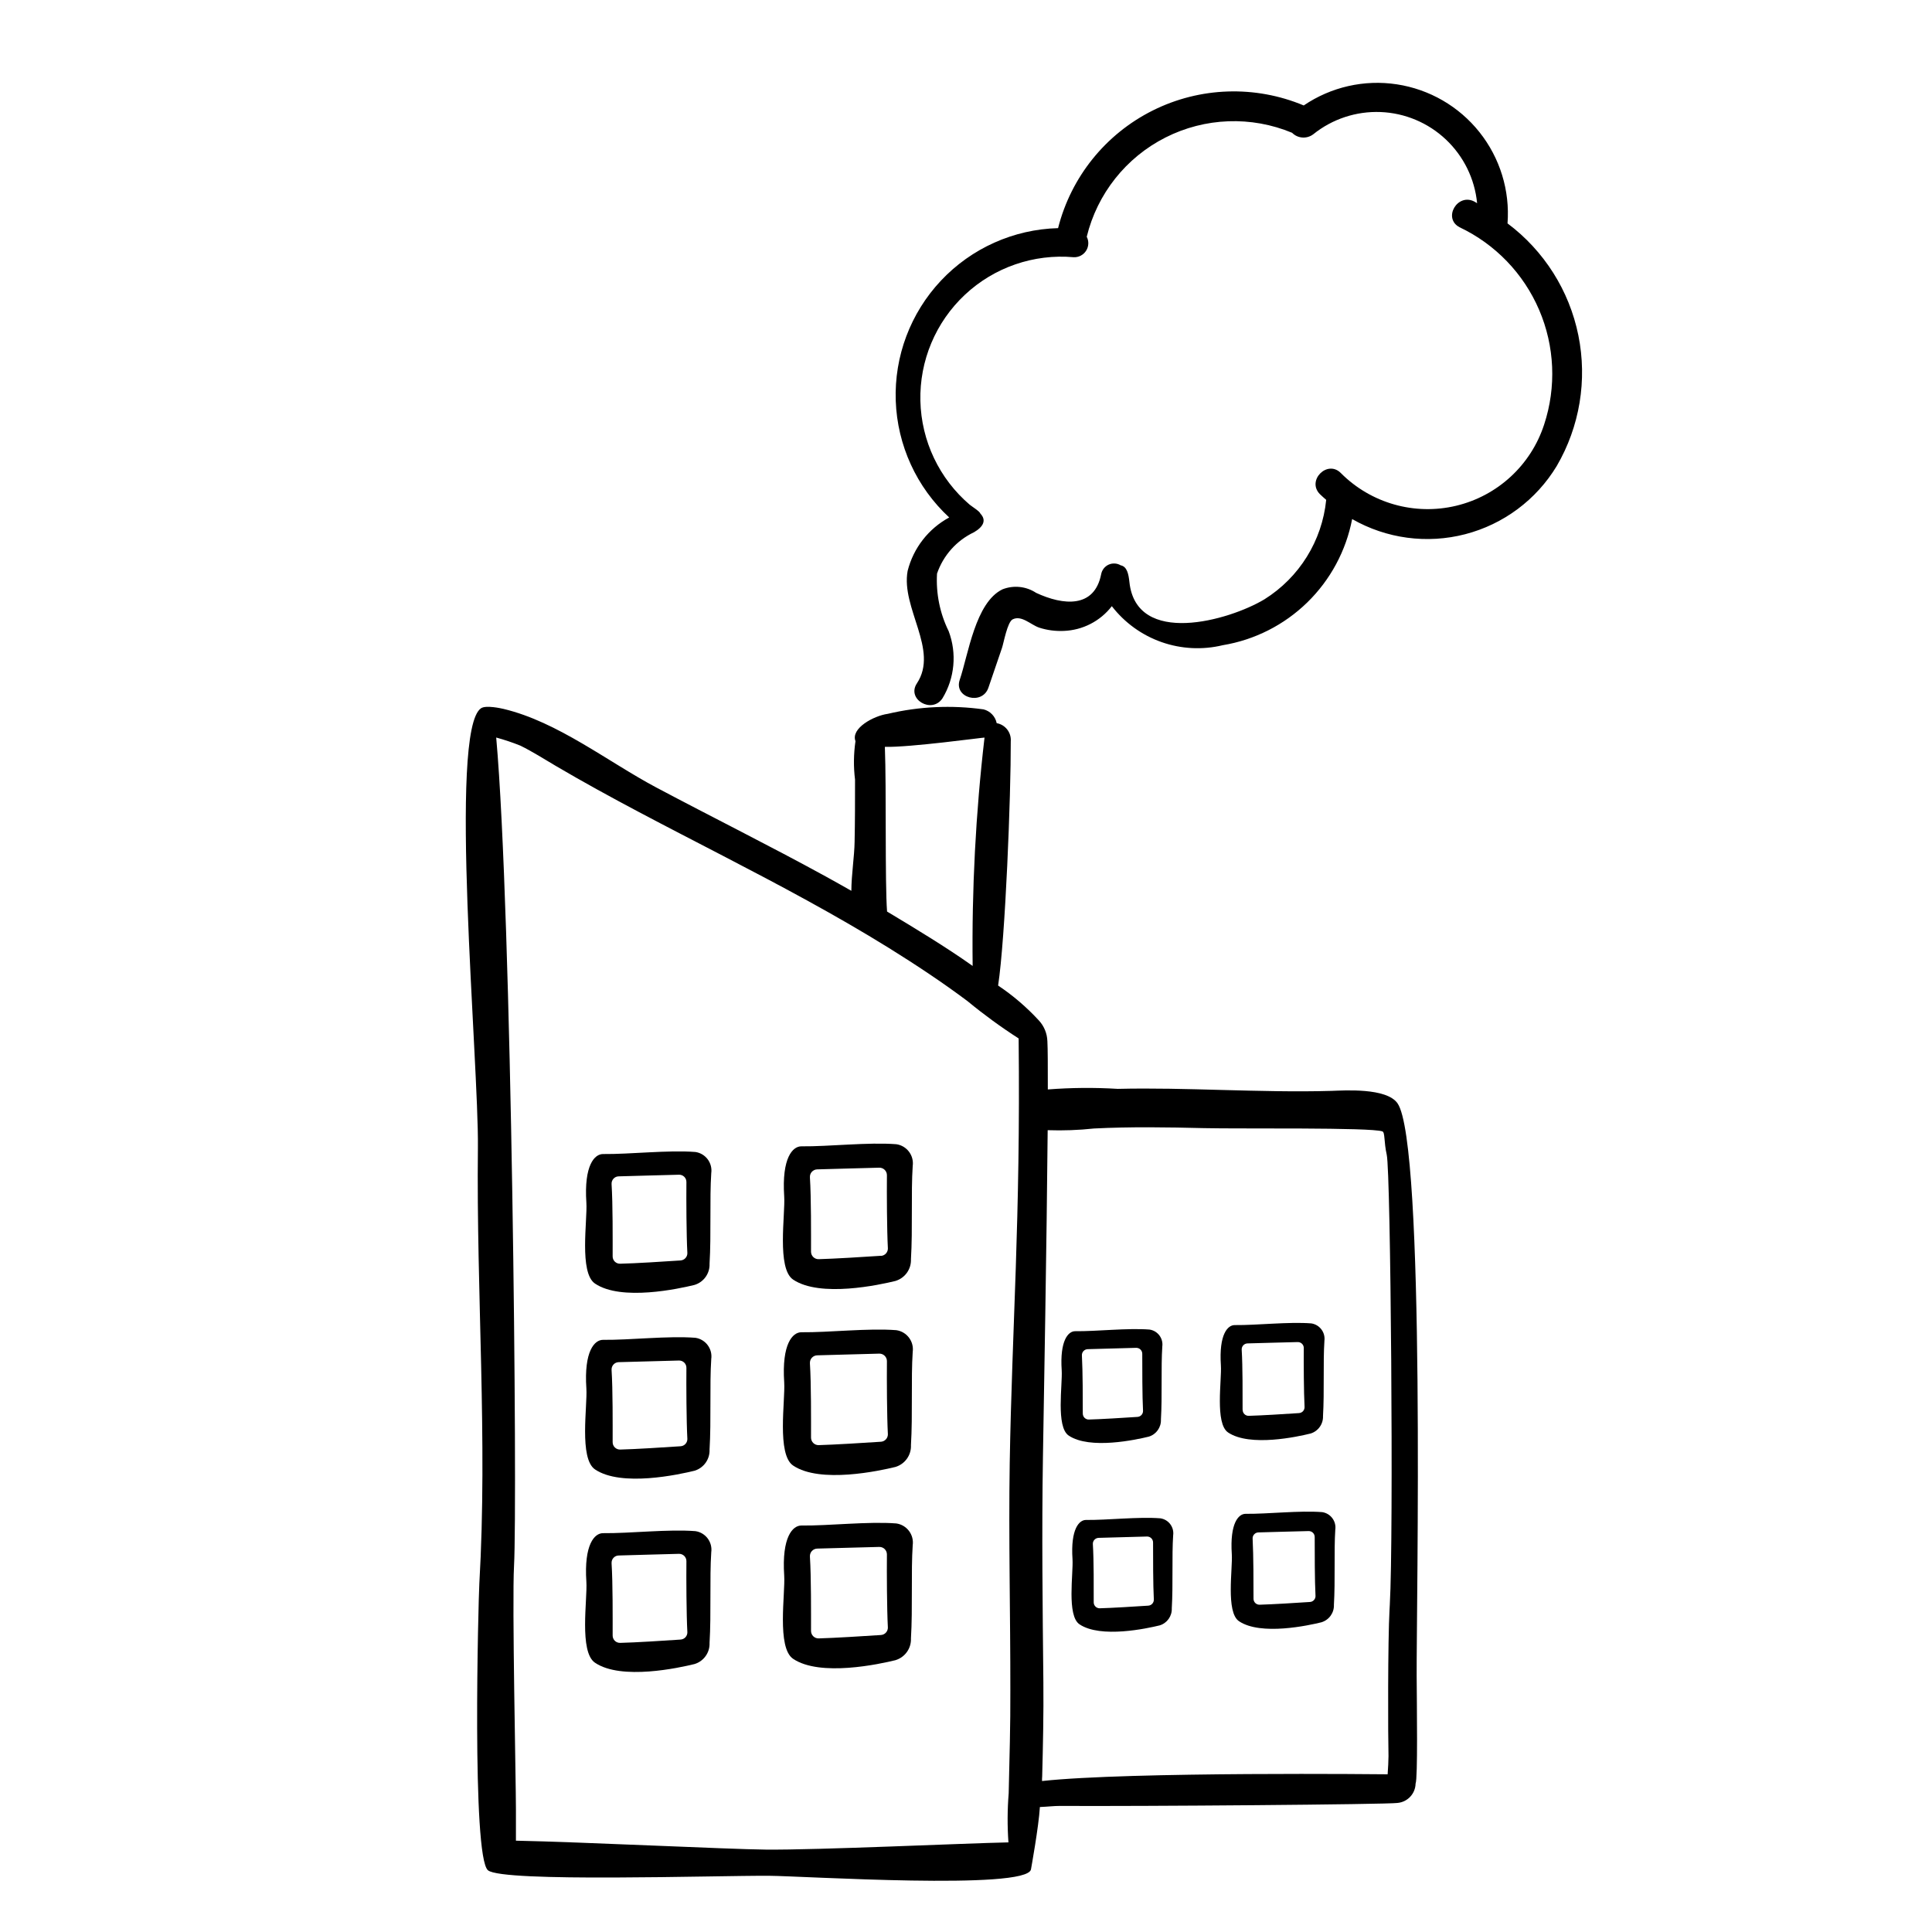
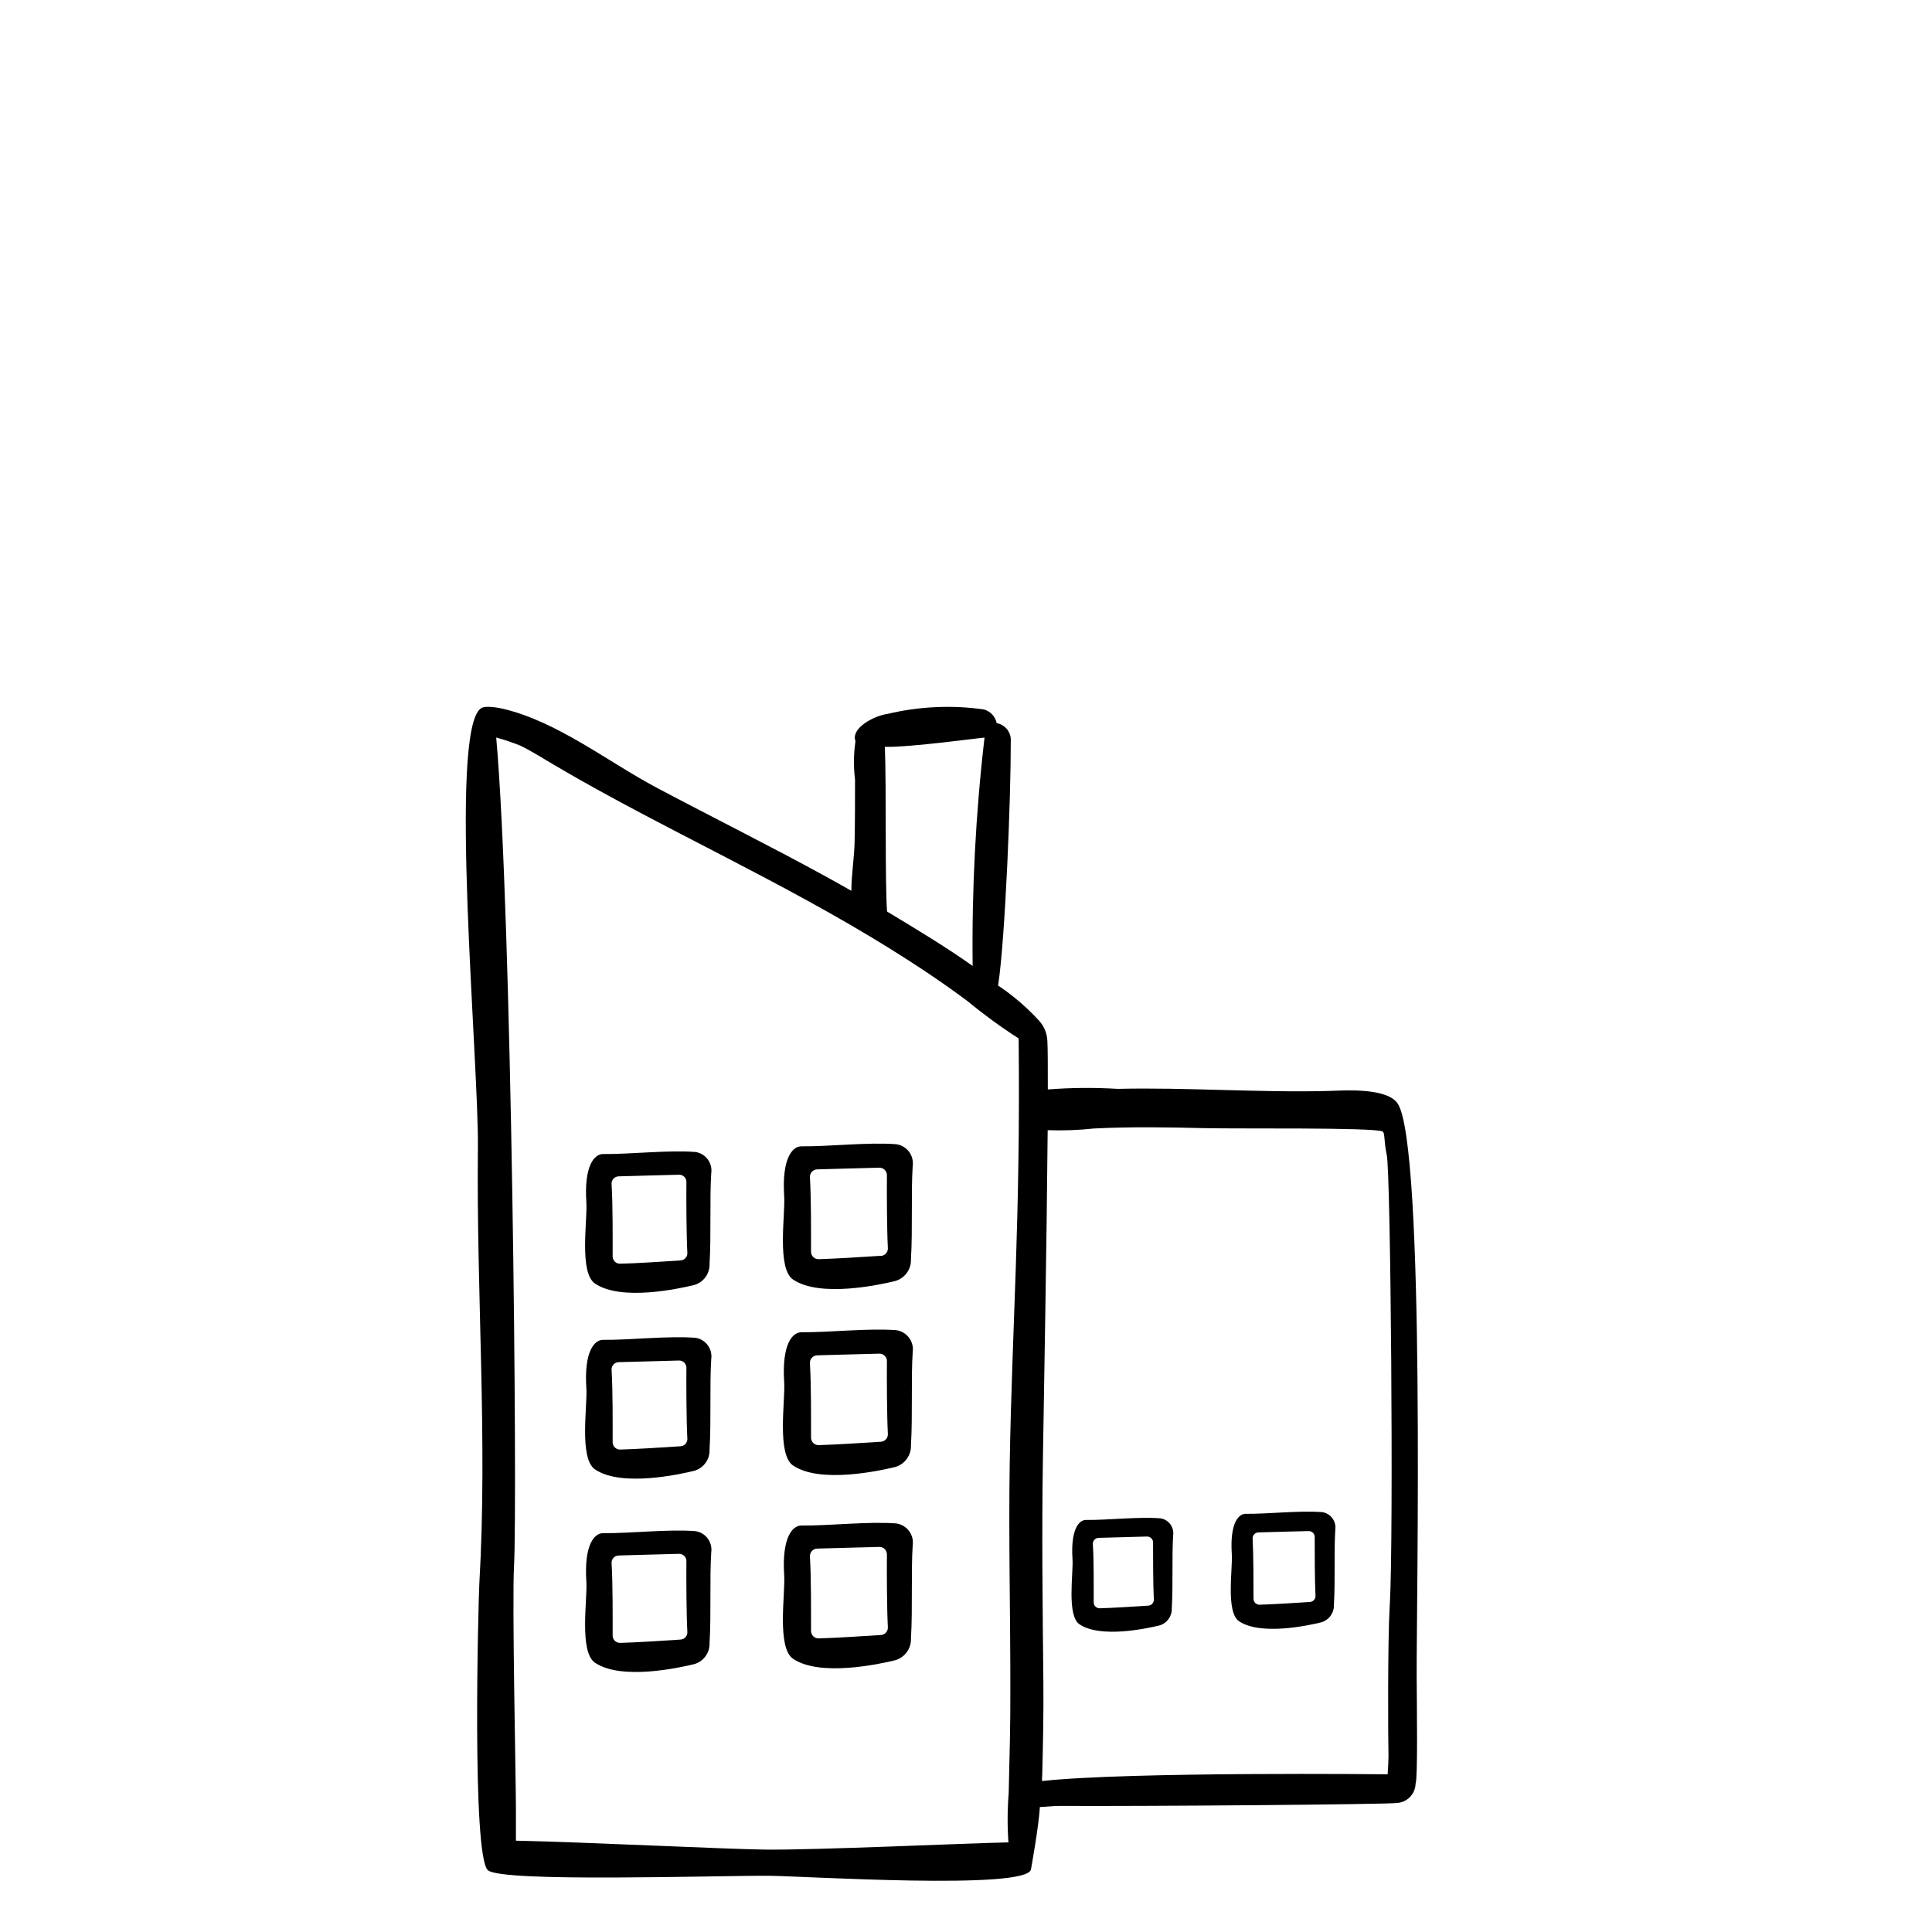
<svg xmlns="http://www.w3.org/2000/svg" fill="#000000" width="800px" height="800px" version="1.1" viewBox="144 144 512 512">
  <g>
    <path d="m381.54 447.23c-7.453-0.582-17.855 0.637-25.191 0.559-2.25 0-5.211 2.977-4.527 13.273 0.316 4.723-2.023 19.098 2.363 22.043 7.172 4.832 22.953 1.387 27.145 0.355l-0.004-0.004c2.527-0.766 4.207-3.148 4.086-5.785 0.48-7.871 0-17.734 0.465-24.672 0.387-2.789-1.551-5.363-4.336-5.769zm-4.086 29.566c-4.359 0.301-12.477 0.789-16.477 0.898-0.539 0.02-1.062-0.184-1.449-0.559-0.387-0.375-0.602-0.895-0.598-1.434 0-4.723 0.055-14.273-0.293-19.68h0.004c-0.043-0.543 0.141-1.074 0.504-1.477 0.367-0.402 0.879-0.637 1.422-0.648 4.328-0.109 12.203-0.355 16.445-0.449 0.539-0.012 1.059 0.195 1.441 0.574 0.383 0.379 0.598 0.895 0.59 1.434-0.047 4.801 0 14.531 0.25 19.285h0.004c0.066 1.086-0.758 2.019-1.844 2.086z" />
    <path d="m328.3 449.29c-7.242-0.566-17.32 0.621-24.504 0.543-2.195 0-5.07 2.891-4.402 12.902 0.309 4.598-1.977 18.555 2.289 21.426 6.965 4.723 22.309 1.355 26.379 0.355 2.453-0.75 4.09-3.066 3.977-5.629 0.465-7.637 0-17.238 0.449-23.977 0.383-2.707-1.484-5.215-4.188-5.621zm-3.938 28.742c-4.242 0.285-12.129 0.789-16.012 0.867v-0.004c-0.523 0.02-1.031-0.176-1.41-0.539-0.375-0.367-0.586-0.871-0.582-1.395 0-4.59 0.055-13.871-0.285-19.152h0.004c-0.039-0.527 0.141-1.047 0.496-1.438s0.855-0.617 1.383-0.625c4.203-0.102 11.855-0.348 15.973-0.434 0.523-0.02 1.031 0.18 1.406 0.547 0.375 0.367 0.578 0.871 0.57 1.395-0.047 4.676 0 14.121 0.25 18.75l0.004 0.004c0.051 1.062-0.766 1.969-1.828 2.023z" />
    <path d="m381.54 496.51c-7.453-0.582-17.855 0.629-25.191 0.551-2.25 0-5.211 2.984-4.527 13.281 0.316 4.723-2.023 19.09 2.363 22.043 7.172 4.84 22.953 1.387 27.145 0.363h-0.004c2.527-0.773 4.211-3.156 4.086-5.797 0.48-7.871 0-17.734 0.465-24.672v0.004c0.387-2.789-1.551-5.367-4.336-5.773zm-4.086 29.566c-4.359 0.293-12.477 0.789-16.477 0.898-0.539 0.02-1.059-0.184-1.445-0.559s-0.602-0.895-0.602-1.43c0-4.723 0.055-14.273-0.293-19.68l0.004-0.004c-0.043-0.539 0.141-1.074 0.504-1.477 0.367-0.402 0.879-0.637 1.422-0.648 4.328-0.102 12.203-0.355 16.445-0.449 0.539-0.012 1.059 0.195 1.441 0.574 0.383 0.379 0.598 0.898 0.59 1.434-0.047 4.809 0 14.531 0.25 19.293l0.004 0.004c0.039 1.066-0.777 1.973-1.844 2.047z" />
    <path d="m328.3 498.53c-7.242-0.566-17.32 0.621-24.504 0.543-2.195 0-5.07 2.898-4.402 12.902 0.309 4.598-1.977 18.555 2.289 21.434 6.965 4.723 22.309 1.348 26.379 0.348v0.004c2.453-0.75 4.09-3.062 3.977-5.621 0.465-7.644 0-17.246 0.449-23.977v-0.004c0.379-2.707-1.488-5.215-4.188-5.629zm-3.938 28.742c-4.242 0.285-12.129 0.789-16.012 0.875-0.523 0.012-1.027-0.184-1.402-0.547-0.379-0.367-0.59-0.867-0.59-1.391 0-4.598 0.055-13.871-0.285-19.152h0.004c-0.039-0.527 0.141-1.047 0.496-1.441 0.355-0.391 0.855-0.617 1.383-0.629 4.203-0.102 11.855-0.34 15.973-0.434 0.527-0.016 1.035 0.184 1.406 0.555 0.375 0.367 0.578 0.875 0.57 1.398-0.047 4.668 0 14.121 0.25 18.742h0.004c0.027 0.512-0.152 1.012-0.492 1.391-0.344 0.383-0.824 0.609-1.336 0.633z" />
    <path d="m381.54 547.73c-7.453-0.582-17.855 0.637-25.191 0.551-2.25 0-5.211 2.984-4.527 13.281 0.316 4.723-2.023 19.09 2.363 22.043 7.172 4.832 22.953 1.387 27.145 0.355l-0.004-0.004c2.527-0.77 4.207-3.152 4.086-5.785 0.48-7.871 0-17.742 0.465-24.672 0.387-2.789-1.551-5.363-4.336-5.769zm-4.086 29.566c-4.359 0.293-12.477 0.789-16.477 0.898-0.539 0.02-1.062-0.184-1.449-0.559-0.387-0.379-0.602-0.895-0.598-1.434 0-4.723 0.055-14.273-0.293-19.68h0.004c-0.039-0.543 0.145-1.074 0.508-1.477 0.363-0.402 0.879-0.637 1.418-0.652 4.328-0.102 12.203-0.348 16.445-0.441v0.004c0.539-0.016 1.062 0.188 1.445 0.57 0.383 0.379 0.594 0.898 0.586 1.438-0.047 4.801 0 14.523 0.25 19.285h0.004c0.043 1.07-0.773 1.98-1.844 2.047z" />
    <path d="m328.3 549.77c-7.242-0.566-17.32 0.613-24.504 0.535-2.195 0-5.07 2.898-4.402 12.902 0.309 4.606-1.977 18.562 2.289 21.434 6.965 4.723 22.309 1.348 26.379 0.348 2.453-0.746 4.09-3.059 3.977-5.621 0.465-7.637 0-17.238 0.449-23.977v-0.004c0.383-2.703-1.484-5.215-4.188-5.617zm-3.938 28.734c-4.242 0.293-12.129 0.789-16.012 0.875v-0.004c-0.523 0.02-1.031-0.176-1.41-0.543-0.375-0.367-0.586-0.871-0.582-1.395 0-4.59 0.055-13.871-0.285-19.152h0.004c-0.039-0.527 0.141-1.047 0.496-1.438s0.855-0.617 1.383-0.625c4.203-0.109 11.855-0.348 15.973-0.441 0.523-0.012 1.031 0.188 1.406 0.559 0.371 0.367 0.578 0.871 0.57 1.395-0.047 4.676 0 14.121 0.25 18.75h0.004c0.027 0.512-0.152 1.012-0.492 1.391-0.344 0.379-0.824 0.602-1.336 0.625z" />
-     <path d="m491.31 523.9c2.035-0.617 3.391-2.535 3.301-4.66 0.379-6.297 0-14.289 0.371-19.867h-0.004c0.316-2.242-1.23-4.32-3.469-4.66-6.008-0.473-14.383 0.512-20.309 0.449-1.82 0-4.203 2.363-3.652 10.691 0.262 3.816-1.629 15.383 1.906 17.766 5.789 3.902 18.496 1.117 21.855 0.281zm-18.012-6.297c0-3.801 0.039-11.492-0.234-15.871v0.004c-0.039-0.441 0.109-0.883 0.406-1.207 0.301-0.328 0.727-0.512 1.168-0.512 3.481-0.086 9.824-0.285 13.242-0.355v0.004c0.434-0.02 0.855 0.145 1.168 0.449 0.309 0.305 0.48 0.727 0.469 1.164-0.039 3.871 0 11.707 0.203 15.539 0.027 0.418-0.117 0.828-0.395 1.145-0.281 0.312-0.672 0.5-1.094 0.523-3.512 0.242-10.051 0.637-13.273 0.723h0.004c-0.43 0.02-0.848-0.137-1.156-0.43-0.312-0.297-0.488-0.707-0.488-1.137z" />
-     <path d="m448.45 524.72c1.98-0.598 3.301-2.469 3.207-4.535 0.371-6.148 0-13.887 0.363-19.309h-0.004c0.312-2.18-1.191-4.199-3.367-4.527-5.84-0.457-13.98 0.496-19.742 0.434-1.762 0-4.086 2.363-3.543 10.391 0.242 3.707-1.574 14.957 1.844 17.262 5.609 3.797 17.969 1.09 21.242 0.285zm-17.5-6.086c0-3.699 0-11.172-0.234-15.43-0.023-0.43 0.129-0.848 0.426-1.164 0.293-0.312 0.703-0.492 1.133-0.496 3.387-0.086 9.547-0.277 12.863-0.355v0.004c0.418 0 0.816 0.164 1.113 0.461 0.297 0.293 0.461 0.695 0.461 1.113 0 3.762 0 11.375 0.203 15.098 0.035 0.844-0.605 1.562-1.445 1.629-3.41 0.227-9.77 0.621-12.895 0.699-0.426 0.016-0.836-0.145-1.141-0.438-0.305-0.293-0.477-0.695-0.48-1.121z" />
    <path d="m494.4 544.73c-6.008-0.473-14.383 0.512-20.316 0.449-1.812 0-4.195 2.363-3.644 10.691 0.262 3.816-1.629 15.383 1.906 17.766 5.769 3.898 18.484 1.117 21.859 0.285v-0.004c2.035-0.617 3.391-2.535 3.297-4.66 0.379-6.297 0-14.289 0.363-19.867 0.32-2.242-1.227-4.32-3.465-4.66zm-3.289 23.812c-3.519 0.242-10.051 0.637-13.273 0.723-0.43 0.02-0.848-0.137-1.16-0.434-0.309-0.297-0.484-0.711-0.484-1.141 0-3.801 0-11.492-0.234-15.871v0.004c-0.043-0.445 0.105-0.883 0.406-1.207 0.301-0.328 0.723-0.512 1.168-0.512 3.488-0.086 9.832-0.285 13.25-0.355l-0.004 0.004c0.43-0.016 0.844 0.141 1.152 0.438 0.305 0.297 0.48 0.707 0.477 1.137 0 3.871 0 11.707 0.211 15.539h0.004c0.027 0.422-0.117 0.84-0.402 1.156s-0.684 0.504-1.109 0.52z" />
    <path d="m451.51 546.37c-5.832-0.457-13.973 0.496-19.734 0.434-1.77 0-4.086 2.363-3.551 10.391 0.25 3.707-1.574 14.957 1.852 17.262 5.613 3.793 17.973 1.086 21.254 0.285 1.977-0.602 3.297-2.469 3.203-4.535 0.371-6.148 0-13.887 0.363-19.309 0.309-2.184-1.203-4.207-3.387-4.527zm-3.195 23.145c-3.418 0.227-9.77 0.621-12.895 0.699-0.867 0-1.574-0.703-1.574-1.574 0-3.699 0.047-11.172-0.227-15.43-0.023-0.422 0.121-0.836 0.406-1.148 0.285-0.309 0.684-0.496 1.105-0.512 3.394-0.086 9.547-0.277 12.871-0.355 0.414 0 0.816 0.168 1.113 0.461 0.293 0.297 0.461 0.695 0.461 1.113 0 3.762 0 11.375 0.203 15.098v0.004c0.039 0.855-0.609 1.586-1.465 1.645z" />
    <path d="m514.36 436.39c-2.93-4.188-14.168-3.402-17.539-3.297-9.676 0.285-19.355 0-29.023-0.242-9.195-0.25-18.398-0.512-27.59-0.293h-0.004c-6.168-0.375-12.359-0.324-18.52 0.156 0-6.148 0-10.73-0.117-12.84h-0.004c-0.07-2-0.852-3.914-2.203-5.391-3.234-3.523-6.875-6.648-10.848-9.305 1.922-12.648 3.402-50.477 3.352-64.762l0.004-0.004c0.156-2.309-1.453-4.363-3.734-4.769-0.355-1.785-1.711-3.207-3.477-3.652-8.461-1.184-17.066-0.781-25.379 1.18-3.762 0.527-9.863 3.84-8.566 7.242-0.496 3.379-0.539 6.809-0.117 10.195 0 5.512 0 11.02-0.117 16.531-0.055 3.793-0.836 8.582-0.859 12.934-2.242-1.266-4.481-2.543-6.738-3.777-14.855-8.148-30.031-15.68-44.98-23.617-12.918-6.879-26.055-17.359-40.422-20.805-0.699-0.164-4.66-1.047-5.977-0.195-8.762 5.699-0.59 93.859-0.852 116.51-0.434 38.477 2.598 77.105 0.379 115.49-0.25 4.41-2.055 72.336 2.289 75.965 3.898 3.258 60.418 1.363 74.516 1.457 8.957 0.055 68.273 3.863 69.383-1.691 0 0 2.07-11.383 2.363-16.531 1.945-0.078 3.84-0.301 5.281-0.293 21.688 0.125 86.75-0.387 89.512-0.789l0.004-0.004c2.656-0.25 4.707-2.449 4.769-5.117 0.605-1.41 0.332-20.469 0.285-28.543-0.094-17.273 2.375-141.06-5.07-151.74zm-135.86-94.465c6.644 0.172 25.977-2.496 26.41-2.457-2.344 20.086-3.394 40.297-3.148 60.516-6.816-4.856-15.5-10.117-22.68-14.414-0.582-7.707-0.156-32.727-0.582-43.629zm32.812 277.32c-0.352 4.328-0.371 8.676-0.066 13.004-11.398 0.227-50.531 2.055-64.324 1.914-10.125-0.102-48.934-2.023-66.195-2.363v-8.305c0-7.566-1.039-54.68-0.504-64.551 0.922-16.848-0.566-173.18-4.723-219.49h0.004c2.176 0.594 4.312 1.309 6.406 2.152 3.203 1.574 6.258 3.527 9.336 5.344 14.508 8.535 29.52 16.152 44.453 23.906 14.934 7.754 29.656 15.547 43.934 24.41 7.086 4.41 14.098 9.047 20.797 14.066v0.004c4.309 3.551 8.824 6.844 13.52 9.863 0.52 48.238-1.746 76.258-2.363 112.51-0.316 20.09 0.188 40.148 0.164 60.246 0.047 9.082-0.234 18.219-0.438 27.305zm101.01-50.152-0.078 1.434c-0.473 8.219-0.41 34.141-0.277 38.863 0 1.289-0.109 3.016-0.227 4.816-0.188 0-68.359-0.746-91.59 1.785 0-0.473 0-0.906 0.039-1.234 0.219-8.32 0.395-16.641 0.316-24.969-0.203-19.844-0.441-39.668-0.117-59.512 0.219-13.383 1.016-57.961 1.258-86.766 4.102 0.141 8.207-0.008 12.285-0.449 9.723-0.488 19.461-0.332 29.191-0.094 9.375 0.227 44.219-0.242 47.23 0.867 0.723 0.27 0.371 2.699 1.148 6.188 1.059 4.414 1.844 101.48 0.82 119.07z" />
-     <path d="m543.51 203.2c0.66-8.711-2-17.348-7.438-24.18-5.441-6.836-13.262-11.359-21.898-12.672s-17.449 0.688-24.672 5.598c-12.895-5.398-27.5-4.914-40.004 1.332s-21.668 17.629-25.098 31.18c-11.789 0.316-22.961 5.324-31.039 13.914s-12.391 20.051-11.98 31.836c0.414 11.785 5.512 22.918 14.168 30.926-5.496 2.969-9.496 8.109-11.02 14.168-1.801 9.887 8.344 20.926 2.457 29.797-2.809 4.234 4.008 8.188 6.793 3.938v-0.004c3.238-5.359 3.836-11.906 1.629-17.766-2.332-4.734-3.394-9.988-3.086-15.258 1.652-4.824 5.184-8.773 9.793-10.957 2.574-1.496 3.305-3.242 1.715-4.922-0.172-0.605-2.18-1.844-2.824-2.363v0.004c-8.086-6.898-12.852-16.918-13.094-27.547-0.246-10.629 4.051-20.855 11.809-28.121 7.758-7.266 18.246-10.879 28.836-9.938 1.32 0.051 2.57-0.605 3.277-1.723 0.711-1.117 0.773-2.527 0.164-3.699 2.777-11.395 10.402-21.004 20.867-26.305 10.465-5.297 22.723-5.754 33.551-1.25 1.508 1.523 3.906 1.691 5.613 0.395 5.039-4.055 11.375-6.148 17.84-5.894 6.461 0.254 12.613 2.844 17.316 7.285s7.641 10.434 8.266 16.871c-0.242-0.133-0.473-0.293-0.723-0.426-4.473-2.363-8.453 4.418-3.938 6.793v0.004c9.465 4.484 16.969 12.273 21.098 21.902 4.129 9.629 4.602 20.43 1.328 30.383-3.496 10.75-12.332 18.906-23.328 21.531-10.992 2.625-22.562-0.652-30.539-8.66-3.559-3.629-9.125 1.945-5.574 5.566 0.543 0.551 1.125 1.016 1.684 1.527v-0.004c-1.086 10.852-7.133 20.586-16.379 26.367-9.391 5.637-33.945 12.594-35.77-4.574-0.227-2.125-0.629-4.117-2.305-4.441h-0.004c-0.977-0.582-2.176-0.645-3.207-0.176-1.035 0.473-1.77 1.422-1.973 2.539-1.785 9.035-9.988 8.305-17.246 4.93v-0.004c-2.641-1.734-5.957-2.082-8.898-0.93-7.219 3.473-9.078 17.375-11.336 23.984-1.637 4.801 5.961 6.863 7.598 2.094l3.606-10.562c0.426-1.234 1.418-6.856 2.816-7.551 2.363-1.195 4.84 1.457 7.016 2.18v0.004c2.102 0.68 4.305 0.973 6.512 0.875 5.016-0.18 9.695-2.582 12.758-6.559 3.383 4.379 7.957 7.684 13.172 9.52 5.219 1.832 10.855 2.121 16.23 0.824 8.445-1.398 16.262-5.356 22.391-11.332 6.129-5.977 10.277-13.684 11.895-22.094 9.082 5.195 19.832 6.637 29.961 4.012s18.828-9.102 24.246-18.055c6.102-10.449 8.145-22.781 5.742-34.641s-9.082-22.422-18.773-29.672z" />
  </g>
</svg>